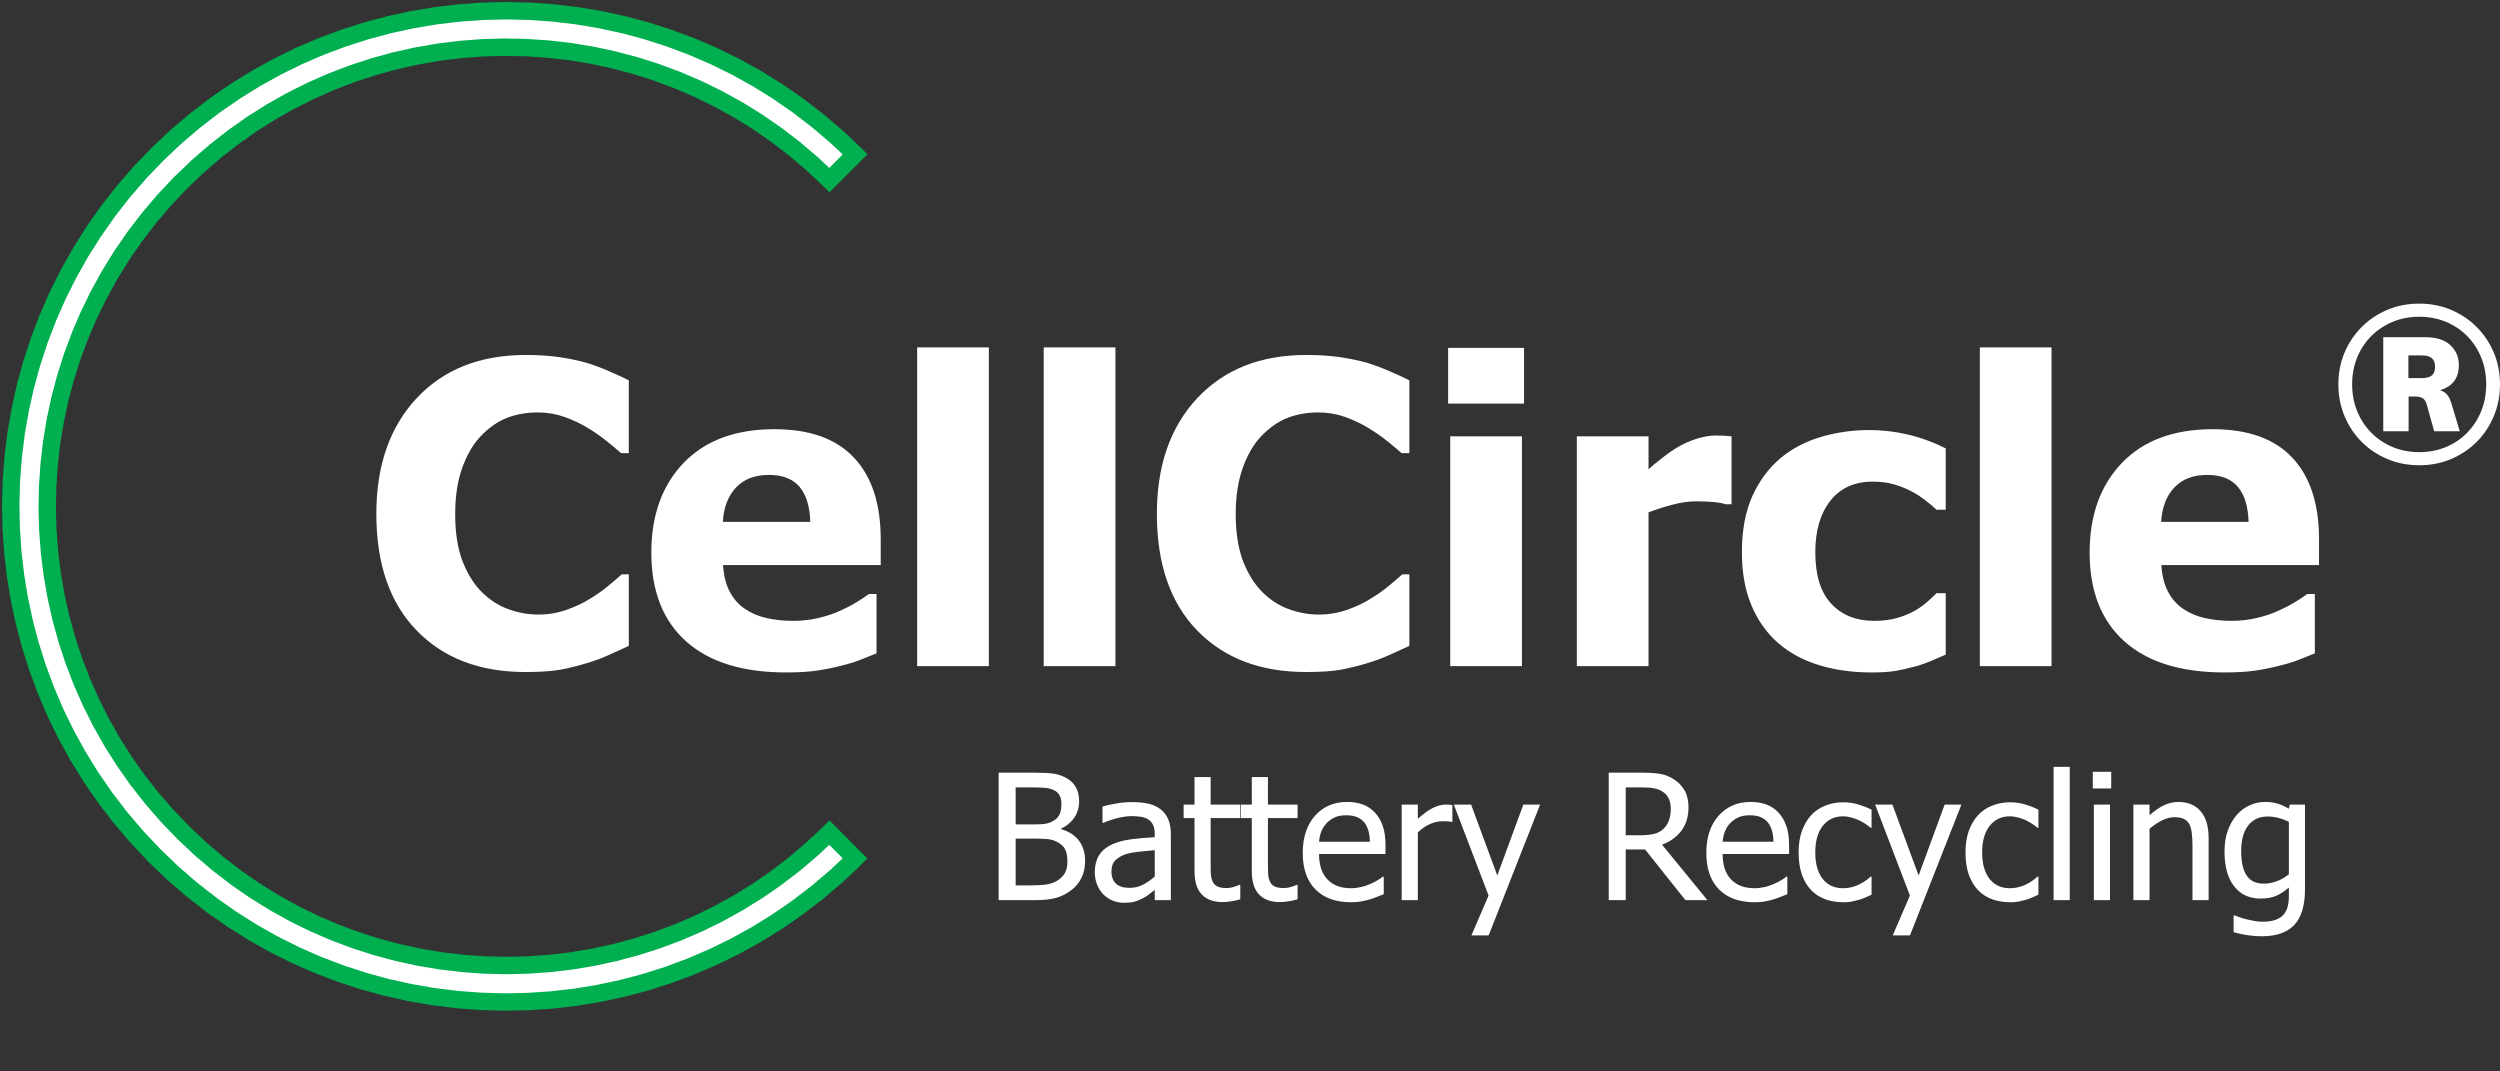
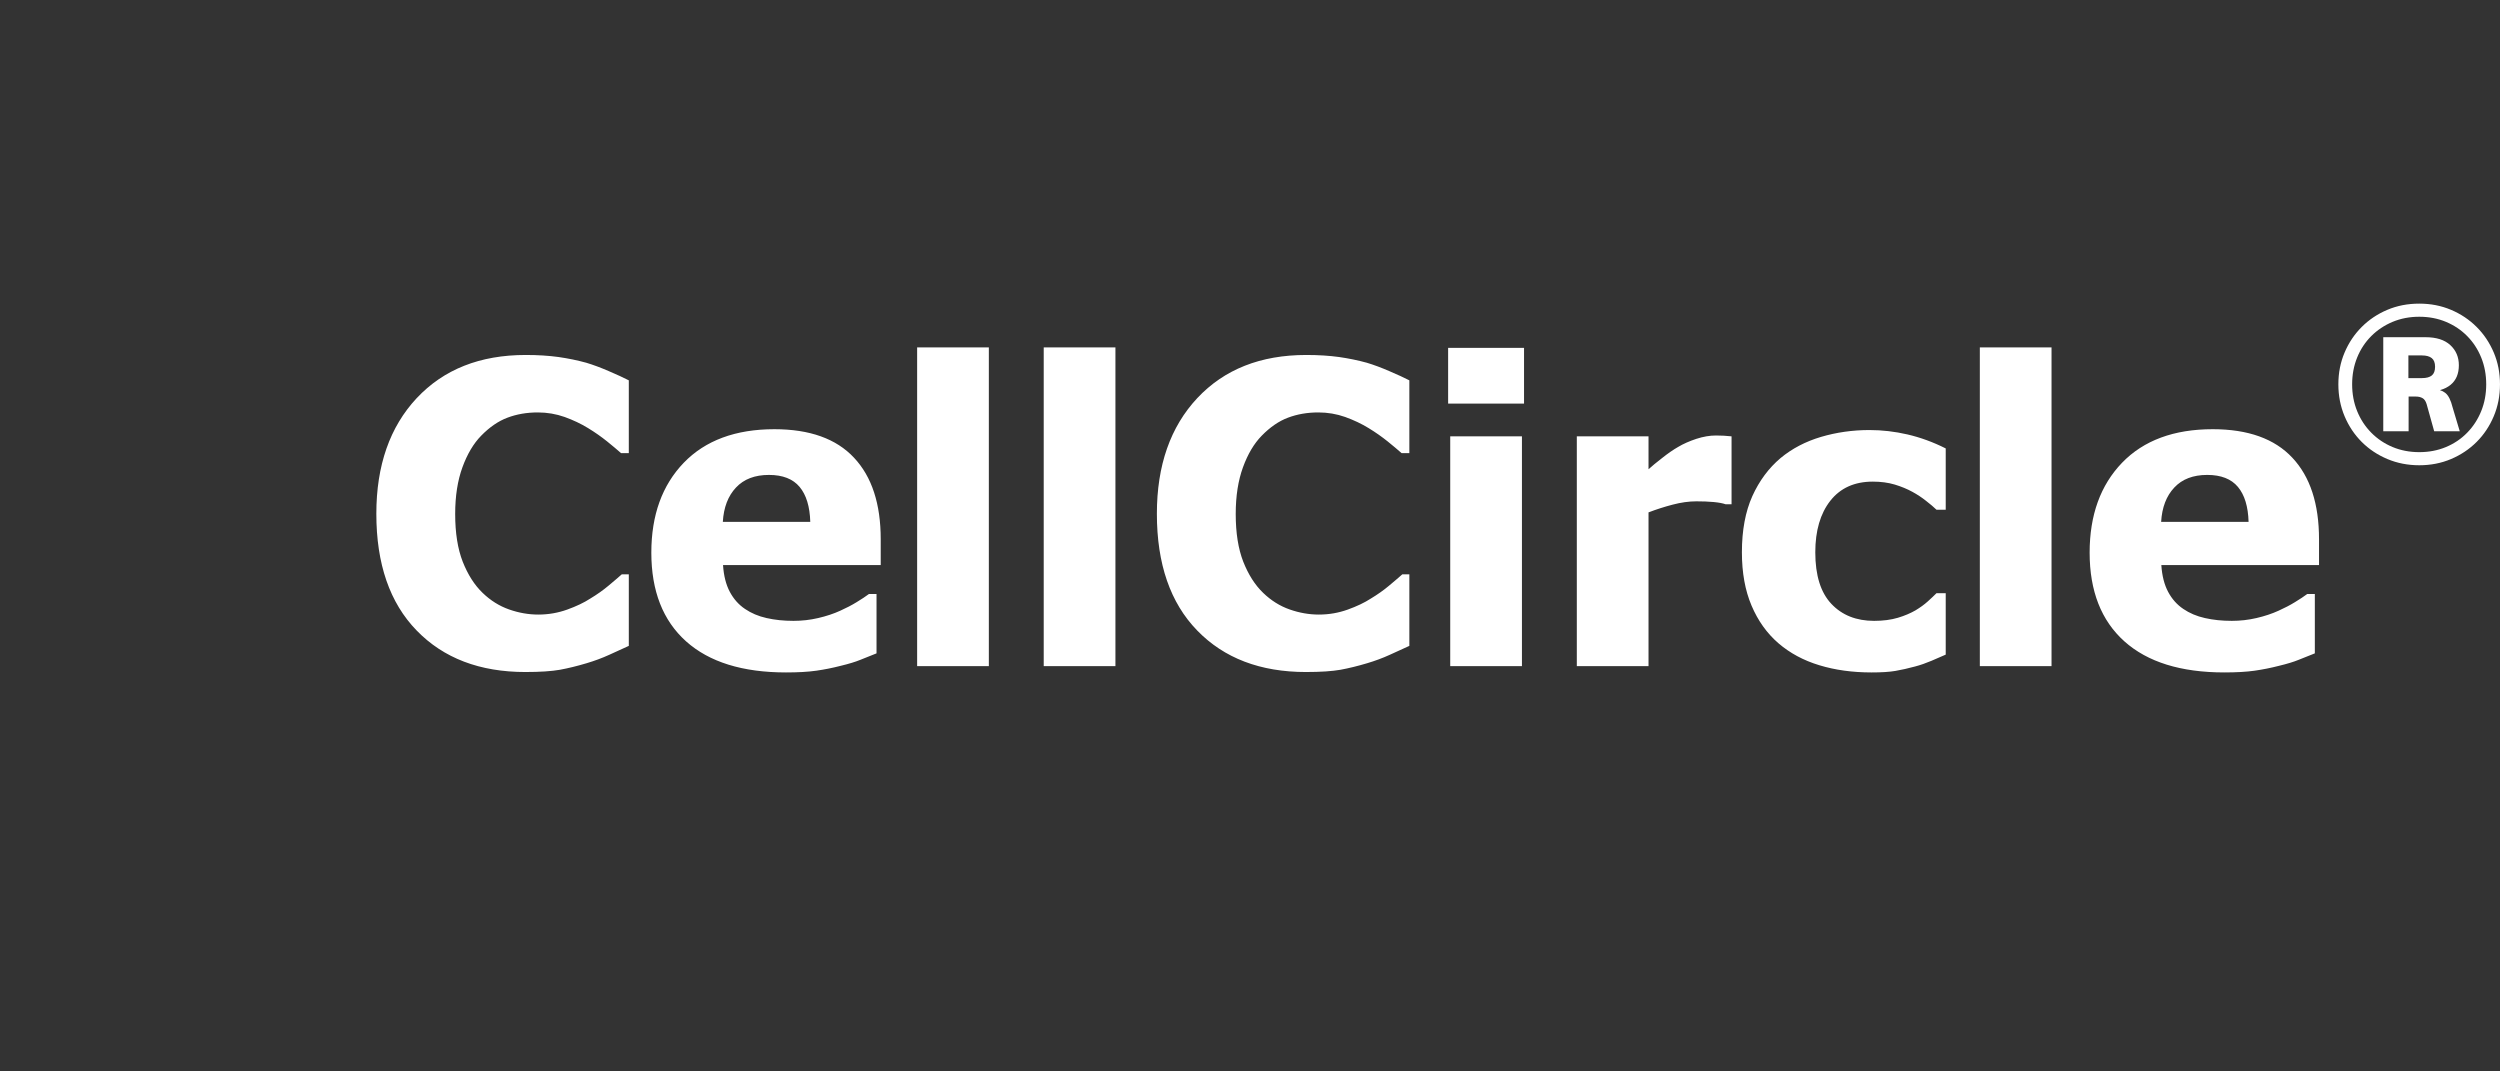
<svg xmlns="http://www.w3.org/2000/svg" xml:space="preserve" width="35mm" height="15mm" version="1.1" style="shape-rendering:geometricPrecision; text-rendering:geometricPrecision; image-rendering:optimizeQuality; fill-rule:evenodd; clip-rule:evenodd" viewBox="0 0 3500 1500">
  <rect x="0" y="0" width="3500" height="1500" fill="#333333" stroke="none" />
  <defs>
    <style type="text/css">
   
    .fil1 {fill:white}
    .fil2 {fill:#00B050;fill-rule:nonzero}
    .fil0 {fill:white;fill-rule:nonzero}
   
  </style>
  </defs>
  <g id="Ebene_x0020_1">
    <g id="_710754704">
      <path class="fil0" d="M1100.52 941.42c-60.87,0 -107.54,-14.48 -140.03,-43.54 -32.4,-29.06 -48.63,-70.46 -48.63,-124.17 0,-52.55 15.16,-94.44 45.4,-125.85 30.24,-31.31 72.61,-46.97 126.91,-46.97 49.42,0 86.6,13.31 111.46,39.93 24.95,26.51 37.38,64.58 37.38,114.19l0 36.11 -220.76 0c0.98,14.97 4.12,27.4 9.5,37.48 5.38,10.08 12.42,18 21.32,23.97 8.62,5.88 18.69,10.18 30.14,12.72 11.55,2.65 24.08,3.92 37.68,3.92 11.74,0 23.19,-1.27 34.54,-3.92 11.36,-2.64 21.73,-6.06 31.12,-10.37 8.22,-3.72 15.85,-7.63 22.8,-11.93 7.05,-4.31 12.72,-8.03 17.13,-11.35l10.66 0 0 83.07c-8.22,3.23 -15.75,6.26 -22.51,9 -6.85,2.84 -16.15,5.68 -27.98,8.52 -10.97,2.83 -22.21,5.08 -33.76,6.75 -11.65,1.66 -25.74,2.44 -42.37,2.44zm33.86 -210.78c-0.59,-21.43 -5.59,-37.76 -14.88,-48.92 -9.4,-11.25 -23.68,-16.83 -42.96,-16.83 -19.77,0 -35.13,5.87 -46.19,17.71 -11.06,11.74 -17.22,27.79 -18.39,48.04l122.42 0zm250 201.98l-100.39 0 0 -446.22 100.39 0 0 446.22zm177.22 0l-100.39 0 0 -446.22 100.39 0 0 446.22zm266.85 8.22c-63.99,0 -114.78,-19.37 -152.36,-58.13 -37.67,-38.75 -56.46,-93.16 -56.46,-163.42 0,-67.71 18.89,-121.63 56.57,-161.94 37.76,-40.22 88.55,-60.38 152.55,-60.38 16.92,0 32.29,0.98 45.79,2.84 13.6,1.95 26.52,4.6 38.95,8.02 9.78,2.94 20.35,6.86 31.8,11.85 11.45,4.88 20.74,9.19 27.8,12.81l0 101.87 -10.87 0c-5.18,-4.6 -11.65,-9.98 -19.47,-16.34 -7.93,-6.36 -16.74,-12.62 -26.72,-18.7 -9.88,-6.06 -20.84,-11.24 -32.78,-15.55 -11.94,-4.21 -24.47,-6.36 -37.47,-6.36 -15.47,0 -29.66,2.44 -42.57,7.34 -12.83,4.79 -25.15,13.31 -36.79,25.24 -10.67,10.87 -19.48,25.64 -26.23,44.14 -6.76,18.49 -10.18,40.31 -10.18,65.46 0,26.51 3.53,48.83 10.57,66.84 7.14,17.99 16.34,32.58 27.89,43.64 11.06,10.67 23.39,18.39 37.09,23.19 13.59,4.79 27.3,7.15 40.8,7.15 14.19,0 27.6,-2.36 40.41,-6.95 12.82,-4.61 23.69,-9.79 32.4,-15.46 9.58,-5.78 18,-11.75 25.24,-17.82 7.25,-6.07 13.61,-11.45 18.88,-16.14l9.8 0 0 100.2c-7.84,3.62 -16.94,7.73 -27.22,12.42 -10.26,4.7 -20.93,8.62 -31.8,11.85 -13.4,4.01 -25.83,7.05 -37.47,9.19 -11.65,2.06 -27.7,3.14 -48.15,3.14zm302.27 -8.22l-100.4 0 0 -321.74 100.4 0 0 321.74zm2.93 -367.54l-106.27 0 0 -78.09 106.27 0 0 78.09zm290.53 140.91l-8.31 0c-3.82,-1.37 -9.39,-2.45 -16.73,-3.14 -7.25,-0.68 -15.37,-0.98 -24.18,-0.98 -10.56,0 -21.62,1.57 -33.16,4.61 -11.65,3.03 -22.91,6.65 -33.87,10.86l0 215.28 -100.39 0 0 -321.74 100.39 0 0 46.08c4.6,-4.2 10.96,-9.49 19.19,-15.85 8.12,-6.46 15.55,-11.54 22.21,-15.36 7.34,-4.41 15.85,-8.12 25.54,-11.36 9.68,-3.12 18.78,-4.69 27.49,-4.69 3.24,0 6.86,0.1 10.87,0.29 4.01,0.2 7.73,0.5 10.95,0.89l0 95.11zm195.82 235.43c-26.52,0 -50.79,-3.33 -72.91,-10.08 -22.01,-6.65 -41.2,-16.92 -57.44,-30.92 -16.05,-13.9 -28.57,-31.5 -37.48,-52.54 -9,-21.14 -13.5,-45.99 -13.5,-74.67 0,-30.82 4.89,-56.95 14.58,-78.57 9.79,-21.63 23,-39.34 39.53,-53.33 16.05,-13.31 34.94,-23.19 56.66,-29.65 21.63,-6.37 44.23,-9.59 67.71,-9.59 17.82,0 35.52,2.05 53.34,6.16 17.7,4.11 35.62,10.57 53.52,19.57l0 85.83 -12.91 0c-4.01,-3.83 -8.91,-8.03 -14.78,-12.54 -5.78,-4.6 -12.14,-8.8 -18.98,-12.52 -7.34,-4.01 -15.56,-7.43 -24.67,-10.18 -9.19,-2.74 -19.47,-4.11 -30.72,-4.11 -25.64,0 -45.4,8.91 -59.5,26.81 -13.99,17.81 -21.04,41.89 -21.04,72.12 0,32.3 7.54,56.37 22.52,72.22 14.96,15.85 34.93,23.78 59.78,23.78 12.63,0 23.69,-1.47 33.27,-4.31 9.5,-2.84 17.71,-6.36 24.66,-10.37 6.66,-4.01 12.34,-8.12 17.13,-12.43 4.79,-4.3 8.91,-8.22 12.33,-11.64l12.91 0 0 86.01c-5.77,2.45 -12.33,5.39 -19.86,8.62 -7.64,3.22 -15.27,5.96 -23.1,8.01 -9.78,2.65 -18.88,4.7 -27.4,6.17 -8.51,1.47 -19.66,2.15 -33.65,2.15zm252.15 -8.8l-100.38 0 0 -446.22 100.38 0 0 446.22zm242 8.8c-60.87,0 -107.54,-14.48 -140.03,-43.54 -32.39,-29.06 -48.63,-70.46 -48.63,-124.17 0,-52.55 15.17,-94.44 45.4,-125.85 30.24,-31.31 72.61,-46.97 126.92,-46.97 49.41,0 86.6,13.31 111.46,39.93 24.95,26.51 37.37,64.58 37.37,114.19l0 36.11 -220.76 0c0.98,14.97 4.12,27.4 9.5,37.48 5.38,10.08 12.43,18 21.33,23.97 8.61,5.88 18.69,10.18 30.14,12.72 11.55,2.65 24.07,3.92 37.68,3.92 11.74,0 23.19,-1.27 34.54,-3.92 11.35,-2.64 21.72,-6.06 31.12,-10.37 8.21,-3.72 15.85,-7.63 22.8,-11.93 7.04,-4.31 12.72,-8.03 17.12,-11.35l10.67 0 0 83.07c-8.23,3.23 -15.76,6.26 -22.52,9 -6.84,2.84 -16.14,5.68 -27.98,8.52 -10.96,2.83 -22.21,5.08 -33.76,6.75 -11.65,1.66 -25.74,2.44 -42.37,2.44zm33.86 -210.78c-0.59,-21.43 -5.58,-37.76 -14.88,-48.92 -9.39,-11.25 -23.67,-16.83 -42.96,-16.83 -19.76,0 -35.13,5.87 -46.18,17.71 -11.06,11.74 -17.22,27.79 -18.39,48.04l122.41 0zm-2412.31 210.2c-64,0 -114.79,-19.37 -152.37,-58.13 -37.67,-38.75 -56.45,-93.16 -56.45,-163.42 0,-67.71 18.88,-121.63 56.56,-161.94 37.76,-40.22 88.55,-60.38 152.55,-60.38 16.92,0 32.29,0.98 45.79,2.84 13.61,1.95 26.53,4.6 38.95,8.02 9.79,2.94 20.35,6.86 31.81,11.85 11.44,4.88 20.73,9.19 27.79,12.81l0 101.87 -10.87 0c-5.18,-4.6 -11.65,-9.98 -19.47,-16.34 -7.93,-6.36 -16.74,-12.62 -26.72,-18.7 -9.88,-6.06 -20.84,-11.24 -32.78,-15.55 -11.93,-4.21 -24.46,-6.36 -37.47,-6.36 -15.47,0 -29.66,2.44 -42.57,7.34 -12.82,4.79 -25.15,13.31 -36.79,25.24 -10.67,10.87 -19.47,25.64 -26.23,44.14 -6.76,18.49 -10.18,40.31 -10.18,65.46 0,26.51 3.53,48.83 10.57,66.84 7.14,17.99 16.34,32.58 27.89,43.64 11.06,10.67 23.39,18.39 37.09,23.19 13.6,4.79 27.3,7.15 40.8,7.15 14.19,0 27.6,-2.36 40.42,-6.95 12.81,-4.61 23.68,-9.79 32.39,-15.46 9.58,-5.78 18,-11.75 25.24,-17.82 7.25,-6.07 13.61,-11.45 18.88,-16.14l9.8 0 0 100.2c-7.84,3.62 -16.94,7.73 -27.21,12.42 -10.27,4.7 -20.94,8.62 -31.81,11.85 -13.4,4.01 -25.83,7.05 -37.47,9.19 -11.64,2.06 -27.69,3.14 -48.14,3.14z" />
-       <path class="fil1" d="M1197.23 1201.85c-272.24,269.9 -711.63,267.58 -981.54,-4.67 -269.57,-272.24 -267.23,-711.63 5.01,-981.53 270.57,-267.57 706.29,-267.57 976.53,0.33l-36.04 36.04c-252.22,-249.56 -659.25,-247.89 -909.13,4.66 -249.56,252.22 -247.89,659.26 4.67,909.13 250.21,247.89 653.9,247.89 904.46,0l36.04 36.04z" />
-       <path class="fil0" d="M2390.4 1260.19l-30.8 0 -56.51 -70.95 -27.09 0 0 70.95 -23.8 0 0 -178.47 46.02 0c10.23,0 18.78,0.57 25.69,1.67 6.93,1.1 13.51,3.73 19.73,7.78 6.22,4.01 11.16,9.16 14.81,15.47 3.64,6.34 5.44,14.16 5.44,23.52 0,13.09 -3.31,24.06 -9.94,32.81 -6.63,8.8 -15.67,15.31 -27.09,19.56l63.54 77.66zm-51.3 -128.15c0,-5.2 -0.91,-9.78 -2.74,-13.78 -1.85,-4.02 -4.67,-7.29 -8.51,-9.82 -3.36,-2.26 -7.28,-3.81 -11.75,-4.71 -4.46,-0.94 -10.02,-1.39 -16.65,-1.39l-23.45 0 0 67.02 20.84 0c6.78,0 12.88,-0.62 18.33,-1.81 5.4,-1.18 10.06,-3.64 13.86,-7.35 3.44,-3.36 5.98,-7.33 7.61,-11.96 1.64,-4.62 2.46,-10.02 2.46,-16.2zm117.26 131.1c-21.36,0 -37.97,-6.02 -49.8,-18.01 -11.81,-11.99 -17.71,-29.05 -17.71,-51.14 0,-21.77 5.73,-39.07 17.18,-51.96 11.42,-12.9 26.4,-19.31 44.89,-19.31 8.35,0 15.72,1.18 22.09,3.59 6.43,2.38 12.03,6.14 16.82,11.26 4.82,5.11 8.51,11.33 11.04,18.74 2.59,7.36 3.85,16.4 3.85,27.08l0 12.23 -93.04 0c0,15.51 3.93,27.37 11.79,35.56 7.85,8.22 18.74,12.31 32.6,12.31 4.96,0 9.86,-0.57 14.62,-1.67 4.78,-1.1 9.08,-2.58 12.92,-4.34 4.09,-1.84 7.57,-3.6 10.35,-5.32 2.82,-1.72 5.15,-3.36 7,-4.87l1.31 0 0 24.59c-2.66,1.03 -5.93,2.34 -9.86,3.89 -3.93,1.56 -7.45,2.78 -10.56,3.64 -4.41,1.19 -8.39,2.13 -11.94,2.78 -3.57,0.61 -8.1,0.95 -13.55,0.95zm26.51 -84.7c-0.16,-6.06 -0.9,-11.29 -2.16,-15.67 -1.27,-4.38 -3.15,-8.1 -5.53,-11.13 -2.66,-3.31 -6.05,-5.89 -10.19,-7.65 -4.13,-1.76 -9.24,-2.62 -15.38,-2.62 -6.01,0 -11.13,0.9 -15.34,2.7 -4.22,1.8 -8.06,4.38 -11.5,7.82 -3.4,3.51 -5.94,7.4 -7.73,11.66 -1.76,4.25 -2.87,9.24 -3.36,14.89l71.19 0zm97.71 84.7c-9.21,0 -17.63,-1.44 -25.32,-4.26 -7.66,-2.83 -14.28,-7.12 -19.81,-12.89 -5.52,-5.73 -9.78,-12.96 -12.84,-21.72 -3.04,-8.76 -4.55,-19.03 -4.55,-30.85 0,-11.75 1.6,-21.89 4.75,-30.45 3.15,-8.55 7.37,-15.7 12.64,-21.56 5.28,-5.81 11.87,-10.31 19.76,-13.46 7.86,-3.15 16.32,-4.75 25.37,-4.75 7.36,0 14.49,1.03 21.31,3.11 6.84,2.09 12.93,4.51 18.3,7.21l0 25.28 -1.32 0c-1.58,-1.35 -3.68,-2.9 -6.21,-4.66 -2.5,-1.72 -5.57,-3.52 -9.17,-5.36 -3.11,-1.56 -6.79,-2.95 -11.05,-4.14 -4.25,-1.18 -8.34,-1.8 -12.27,-1.8 -11.66,0 -21.07,4.43 -28.15,13.22 -7.08,8.79 -10.63,21.23 -10.63,37.36 0,15.75 3.43,28.06 10.26,36.86 6.84,8.79 16.37,13.21 28.52,13.21 7.37,0 14.4,-1.51 21.03,-4.53 6.67,-3 12.52,-6.92 17.67,-11.67l1.32 0 0 25.29c-2.26,1.06 -5.03,2.29 -8.39,3.76 -3.36,1.52 -6.43,2.58 -9.13,3.32 -3.84,1.1 -7.28,1.96 -10.3,2.57 -3.07,0.62 -7,0.91 -11.79,0.91zm165.42 -136.74l-72.01 183.13 -24.14 0 24.02 -55.81 -48.65 -127.32 24.18 0 36.67 99.29 36.45 -99.29 23.48 0zm68.2 136.74c-9.2,0 -17.63,-1.44 -25.32,-4.26 -7.65,-2.83 -14.28,-7.12 -19.8,-12.89 -5.53,-5.73 -9.79,-12.96 -12.85,-21.72 -3.03,-8.76 -4.54,-19.03 -4.54,-30.85 0,-11.75 1.6,-21.89 4.74,-30.45 3.16,-8.55 7.37,-15.7 12.65,-21.56 5.27,-5.81 11.86,-10.31 19.75,-13.46 7.87,-3.15 16.33,-4.75 25.37,-4.75 7.37,0 14.49,1.03 21.32,3.11 6.83,2.09 12.93,4.51 18.29,7.21l0 25.28 -1.31 0c-1.59,-1.35 -3.68,-2.9 -6.22,-4.66 -2.49,-1.72 -5.56,-3.52 -9.16,-5.36 -3.11,-1.56 -6.79,-2.95 -11.05,-4.14 -4.25,-1.18 -8.34,-1.8 -12.28,-1.8 -11.65,0 -21.07,4.43 -28.14,13.22 -7.08,8.79 -10.64,21.23 -10.64,37.36 0,15.75 3.43,28.06 10.27,36.86 6.84,8.79 16.36,13.21 28.51,13.21 7.37,0 14.41,-1.51 21.03,-4.53 6.68,-3 12.53,-6.92 17.68,-11.67l1.31 0 0 25.29c-2.25,1.06 -5.03,2.29 -8.38,3.76 -3.36,1.52 -6.43,2.58 -9.13,3.32 -3.84,1.1 -7.29,1.96 -10.31,2.57 -3.07,0.62 -7,0.91 -11.79,0.91zm83.43 -2.95l-22.58 0 0 -186.57 22.58 0 0 186.57zm56.35 0l-22.59 0 0 -133.79 22.59 0 0 133.79zm1.72 -156.38l-25.78 0 0 -23.32 25.78 0 0 23.32zm136.36 156.38l-22.59 0 0 -76.22c0,-6.15 -0.29,-11.87 -0.9,-17.19 -0.62,-5.32 -1.72,-9.57 -3.39,-12.76 -1.85,-3.36 -4.42,-5.86 -7.69,-7.5 -3.28,-1.63 -7.74,-2.45 -13.42,-2.45 -5.56,0 -11.33,1.51 -17.3,4.51 -5.94,2.98 -11.74,6.86 -17.43,11.65l0 99.96 -22.59 0 0 -133.79 22.59 0 0 14.89c6.7,-6.01 13.33,-10.6 19.88,-13.79 6.59,-3.19 13.5,-4.78 20.74,-4.78 13.21,0 23.52,4.33 30.93,13 7.44,8.64 11.17,21.2 11.17,37.64l0 86.83zm112.35 -36.25l0 -73.4c-5.61,-2.7 -10.8,-4.59 -15.59,-5.73 -4.75,-1.15 -9.53,-1.72 -14.24,-1.72 -11.49,0 -20.49,4.18 -27.08,12.56 -6.59,8.39 -9.86,20.38 -9.86,36.01 0,14.85 2.49,26.1 7.53,33.83 4.99,7.73 13.13,11.62 24.34,11.62 5.85,0 11.9,-1.15 18.13,-3.48 6.22,-2.29 11.78,-5.56 16.77,-9.69zm-76.15 57.6c1.56,0.62 3.82,1.48 6.75,2.5 3,1.07 6.35,2.05 10.16,2.99 4.17,0.98 8.01,1.8 11.53,2.41 3.57,0.61 7.41,0.95 11.58,0.95 7,0 12.89,-0.91 17.76,-2.74 4.87,-1.81 8.67,-4.35 11.37,-7.62 2.58,-3.23 4.38,-7 5.44,-11.25 1.03,-4.29 1.56,-9.16 1.56,-14.61l0 -11.66c-6.09,5.28 -12.07,9.17 -17.92,11.71 -5.85,2.49 -13.18,3.76 -22.01,3.76 -15.31,0 -27.5,-5.69 -36.58,-17.03 -9.04,-11.33 -13.59,-27.61 -13.59,-48.88 0,-11.09 1.55,-20.95 4.71,-29.51 3.11,-8.58 7.32,-15.87 12.6,-21.88 5.08,-5.74 11.05,-10.2 17.92,-13.31 6.91,-3.1 14.03,-4.65 21.44,-4.65 6.96,0 13.02,0.81 18.09,2.45 5.11,1.63 10.23,3.96 15.34,7l1.31 -5.77 21.27 0 0 118.53c0,22.67 -4.99,39.28 -14.93,49.91 -9.94,10.6 -25.16,15.92 -45.62,15.92 -6.58,0 -13.3,-0.53 -20.17,-1.56 -6.84,-1.02 -13.25,-2.45 -19.19,-4.17l0 -23.49 1.18 0zm-1609.12 -76.17c0,8.87 -1.68,16.73 -5.03,23.52 -3.36,6.79 -7.87,12.4 -13.55,16.77 -6.71,5.28 -13.91,9.04 -21.57,11.21 -7.69,2.22 -17.58,3.32 -29.7,3.32l-51.18 0 0 -178.47 47.34 0c12.72,0 22.26,0.41 28.6,1.26 6.34,0.82 12.44,2.79 18.28,5.9 6.39,3.43 11.05,7.94 14.04,13.5 2.95,5.52 4.42,12.07 4.42,19.56 0,8.38 -2.21,15.87 -6.63,22.5 -4.46,6.63 -10.6,11.83 -18.41,15.58l0 0.99c10.6,2.87 18.82,8.14 24.67,15.76 5.81,7.64 8.72,17.18 8.72,28.6zm-33.15 -79.88c0,-4.25 -0.73,-7.97 -2.17,-11.08 -1.42,-3.15 -3.71,-5.6 -6.91,-7.45 -3.8,-2.13 -8.1,-3.43 -12.8,-3.92 -4.71,-0.45 -11.18,-0.7 -19.48,-0.7l-22.71 0 0 51.8 26.89 0c7.44,0 12.88,-0.37 16.4,-1.15 3.48,-0.73 7.12,-2.29 10.85,-4.66 3.59,-2.29 6.17,-5.32 7.69,-9.04 1.51,-3.73 2.24,-8.31 2.24,-13.8zm8.35 80.69c0,-6.67 -0.94,-12.15 -2.86,-16.49 -1.92,-4.34 -5.77,-8.02 -11.58,-11 -3.77,-2.01 -7.86,-3.28 -12.28,-3.85 -4.42,-0.53 -10.67,-0.82 -18.81,-0.82l-26.89 0 0 65.55 19.23 0c10.36,0 18.53,-0.5 24.51,-1.43 5.98,-0.94 11.25,-2.99 15.8,-6.06 4.46,-3.11 7.69,-6.63 9.77,-10.56 2.09,-3.93 3.11,-9.04 3.11,-15.34zm122.29 20.99l0 -36.95c-5.32,0.5 -12.07,1.15 -20.2,1.97 -8.19,0.82 -14.78,2.01 -19.76,3.52 -5.97,1.84 -10.93,4.62 -14.81,8.38 -3.89,3.77 -5.85,9.04 -5.85,15.8 0,7.61 2.17,13.37 6.46,17.26 4.3,3.89 10.56,5.86 18.81,5.86 7.12,0 13.5,-1.52 19.23,-4.58 5.73,-3.04 11.13,-6.8 16.12,-11.26zm0 18.7c-1.84,1.39 -4.29,3.27 -7.36,5.72 -3.07,2.42 -6.02,4.39 -8.88,5.81 -4.01,2.09 -7.85,3.69 -11.58,4.79 -3.68,1.11 -8.87,1.68 -15.57,1.68 -5.53,0 -10.73,-1.02 -15.68,-3.11 -4.95,-2.08 -9.28,-4.99 -13.05,-8.76 -3.56,-3.68 -6.42,-8.22 -8.59,-13.62 -2.17,-5.35 -3.23,-11.05 -3.23,-17.06 0,-9.29 1.96,-17.14 5.84,-23.69 3.93,-6.51 10.11,-11.66 18.54,-15.51 7.49,-3.43 16.37,-5.81 26.55,-7.12 10.22,-1.3 21.23,-2.29 33.01,-2.94l0 -4.38c0,-5.32 -0.82,-9.61 -2.41,-12.88 -1.59,-3.28 -3.81,-5.81 -6.67,-7.58 -2.9,-1.88 -6.38,-3.11 -10.55,-3.72 -4.14,-0.62 -8.44,-0.9 -12.81,-0.9 -5.19,0 -11.29,0.78 -18.32,2.37 -7,1.6 -14.04,3.93 -21.07,6.95l-1.31 0 0 -22.86c4.17,-1.19 10.1,-2.5 17.88,-3.93 7.77,-1.43 15.42,-2.17 23.02,-2.17 9.21,0 16.94,0.74 23.28,2.17 6.31,1.43 11.99,4 17.02,7.77 4.87,3.69 8.51,8.47 10.93,14.28 2.41,5.86 3.6,12.97 3.6,21.36l0 91.65 -22.59 0 0 -14.32zm94.8 17.02c-12.31,0 -21.93,-3.48 -28.81,-10.48 -6.86,-6.95 -10.3,-18 -10.3,-33.06l0 -74.05 -15.23 0 0 -18.9 15.23 0 0 -38.55 22.58 0 0 38.55 41.49 0 0 18.9 -41.49 0 0 63.58c0,6.79 0.12,12.03 0.37,15.67 0.25,3.68 1.15,7.12 2.75,10.31 1.35,2.79 3.55,4.92 6.58,6.3 3.07,1.39 7.16,2.09 12.36,2.09 3.68,0 7.24,-0.57 10.67,-1.68 3.44,-1.1 5.94,-2 7.45,-2.74l1.31 0 0 20.22c-4.25,1.22 -8.55,2.17 -12.88,2.81 -4.39,0.71 -8.4,1.03 -12.08,1.03zm80.2 0c-12.31,0 -21.93,-3.48 -28.81,-10.48 -6.86,-6.95 -10.31,-18 -10.31,-33.06l0 -74.05 -15.22 0 0 -18.9 15.22 0 0 -38.55 22.59 0 0 38.55 41.49 0 0 18.9 -41.49 0 0 63.58c0,6.79 0.12,12.03 0.37,15.67 0.24,3.68 1.15,7.12 2.74,10.31 1.35,2.79 3.56,4.92 6.58,6.3 3.07,1.39 7.16,2.09 12.36,2.09 3.68,0 7.25,-0.57 10.68,-1.68 3.44,-1.1 5.93,-2 7.45,-2.74l1.31 0 0 20.22c-4.25,1.22 -8.55,2.17 -12.89,2.81 -4.38,0.71 -8.39,1.03 -12.07,1.03zm99.71 0.25c-21.36,0 -37.97,-6.02 -49.79,-18.01 -11.82,-11.99 -17.72,-29.05 -17.72,-51.14 0,-21.77 5.73,-39.07 17.18,-51.96 11.42,-12.9 26.4,-19.31 44.89,-19.31 8.35,0 15.72,1.18 22.1,3.59 6.42,2.38 12.02,6.14 16.81,11.26 4.83,5.11 8.51,11.33 11.04,18.74 2.59,7.36 3.85,16.4 3.85,27.08l0 12.23 -93.04 0c0,15.51 3.93,27.37 11.79,35.56 7.85,8.22 18.74,12.31 32.6,12.31 4.96,0 9.86,-0.57 14.62,-1.67 4.78,-1.1 9.08,-2.58 12.92,-4.34 4.1,-1.84 7.58,-3.6 10.35,-5.32 2.83,-1.72 5.15,-3.36 7,-4.87l1.31 0 0 24.59c-2.66,1.03 -5.93,2.34 -9.86,3.89 -3.93,1.56 -7.45,2.78 -10.56,3.64 -4.41,1.19 -8.39,2.13 -11.94,2.78 -3.57,0.61 -8.1,0.95 -13.55,0.95zm26.52 -84.7c-0.17,-6.06 -0.91,-11.29 -2.17,-15.67 -1.27,-4.38 -3.15,-8.1 -5.53,-11.13 -2.66,-3.31 -6.05,-5.89 -10.19,-7.65 -4.13,-1.76 -9.24,-2.62 -15.38,-2.62 -6.01,0 -11.13,0.9 -15.34,2.7 -4.22,1.8 -8.06,4.38 -11.5,7.82 -3.4,3.51 -5.94,7.4 -7.73,11.66 -1.76,4.25 -2.86,9.24 -3.36,14.89l71.2 0zm115.46 -27.74l-1.19 0c-1.67,-0.45 -3.47,-0.7 -5.32,-0.82 -1.88,-0.12 -4.13,-0.16 -6.78,-0.16 -6.06,0 -12.08,1.31 -18.1,3.92 -5.97,2.67 -11.62,6.56 -16.97,11.75l0 94.8 -22.59 0 0 -133.79 22.59 0 0 19.89c8.23,-7.29 15.38,-12.4 21.48,-15.4 6.09,-2.98 12.03,-4.49 17.8,-4.49 2.29,0 4.05,0.03 5.19,0.16 1.15,0.12 2.45,0.33 3.89,0.58l0 23.56zm122.83 -24.3l-72.01 183.13 -24.14 0 24.01 -55.81 -48.65 -127.32 24.19 0 36.66 99.29 36.45 -99.29 23.49 0z" />
      <g>
-         <path class="fil2" d="M207.04 1205.75l17.3 -17.14 0 0 25.34 24.3 26.26 22.75 27.11 21.19 27.9 19.64 28.63 18.08 29.31 16.52 29.91 14.96 30.47 13.41 30.96 11.85 31.39 10.29 31.77 8.75 32.07 7.17 32.33 5.62 32.51 4.07 32.64 2.49 32.71 0.94 32.71 -0.62 32.66 -2.18 32.55 -3.74 32.37 -5.3 32.13 -6.86 31.84 -8.43 31.47 -9.99 31.07 -11.55 30.57 -13.12 30.04 -14.68 29.45 -16.24 28.78 -17.81 28.07 -19.38 27.3 -20.94 26.44 -22.51 25.56 -24.09 17.14 17.3 -26.44 24.93 -27.4 23.31 -28.26 21.68 -29.07 20.08 -29.82 18.45 -30.51 16.82 -31.12 15.22 -31.69 13.58 -32.17 11.97 -32.61 10.35 -32.98 8.73 -33.27 7.12 -33.53 5.48 -33.71 3.88 -33.82 2.26 -33.87 0.64 -33.87 -0.98 -33.8 -2.59 -33.67 -4.21 -33.47 -5.82 -33.23 -7.43 -32.89 -9.05 -32.51 -10.67 -32.08 -12.27 -31.57 -13.89 -30.99 -15.5 -30.35 -17.12 -29.67 -18.72 -28.9 -20.34 -28.07 -21.95 -27.18 -23.55 -26.24 -25.16 0 0zm5.1 -998.76l17.12 17.32 0.01 -0.01 -24.3 25.34 -22.75 26.26 -21.19 27.11 -19.63 27.9 -18.09 28.63 -16.52 29.31 -14.96 29.91 -13.41 30.46 -11.86 30.97 -10.29 31.38 -8.75 31.77 -7.18 32.08 -5.63 32.32 -4.07 32.51 -2.5 32.64 -0.94 32.71 0.61 32.71 2.17 32.66 3.72 32.55 5.3 32.38 6.84 32.12 8.42 31.84 9.97 31.48 11.54 31.06 13.1 30.58 14.66 30.04 16.22 29.45 17.78 28.78 19.36 28.07 20.91 27.29 22.48 26.45 24.06 25.55 -17.3 17.14 -24.9 -26.45 -23.28 -27.39 -21.67 -28.27 -20.04 -29.07 -18.42 -29.82 -16.82 -30.51 -15.18 -31.12 -13.58 -31.68 -11.94 -32.18 -10.33 -32.6 -8.72 -32.98 -7.1 -33.28 -5.48 -33.52 -3.86 -33.71 -2.25 -33.82 -0.63 -33.87 0.98 -33.87 2.6 -33.8 4.21 -33.67 5.83 -33.48 7.44 -33.22 9.05 -32.89 10.67 -32.52 12.28 -32.07 13.89 -31.56 15.5 -30.99 17.12 -30.35 18.73 -29.67 20.33 -28.9 21.95 -28.07 23.55 -27.18 25.16 -26.24 0.01 -0.01zm-0.01 0.01l0.04 -0.04 -0.03 0.03 -0.01 0.01zm993.71 17.59l-17.22 -17.22 0.04 17.26 -25.37 -23.91 -26.25 -22.37 -27.09 -20.82 -27.85 -19.28 -28.56 -17.73 -29.23 -16.19 -29.82 -14.64 -30.35 -13.12 -30.84 -11.56 -31.25 -10.03 -31.61 -8.49 -31.91 -6.93 -32.15 -5.41 -32.33 -3.86 -32.45 -2.32 -32.51 -0.78 -32.51 0.76 -32.46 2.31 -32.34 3.84 -32.15 5.39 -31.92 6.92 -31.63 8.47 -31.26 10.01 -30.84 11.56 -30.38 13.08 -29.84 14.63 -29.24 16.18 -28.59 17.7 -27.88 19.25 -27.11 20.8 -26.28 22.34 -25.4 23.88 -17.12 -17.32 26.28 -24.72 27.22 -23.12 28.07 -21.54 28.88 -19.95 29.61 -18.34 30.3 -16.76 30.92 -15.15 31.46 -13.56 31.96 -11.96 32.38 -10.37 32.75 -8.77 33.06 -7.18 33.31 -5.57 33.48 -3.98 33.6 -2.39 33.67 -0.8 33.67 0.82 33.61 2.4 33.47 4 33.29 5.59 33.05 7.19 32.75 8.79 32.37 10.39 31.94 11.98 31.45 13.58 30.9 15.18 30.27 16.77 29.6 18.37 28.85 19.98 28.05 21.56 27.19 23.15 26.25 24.75 0.04 17.26zm-0.04 -17.26l8.69 8.61 -8.65 8.65 -0.04 -17.26zm-53.22 36.08l36.04 -36.04 17.22 17.22 -36.04 36.04 -17.17 0.05 -0.05 -17.27zm17.22 17.22l-8.56 8.56 -8.61 -8.51 17.17 -0.05zm-909.08 4.61l-17.32 -17.12 0 0 24.33 -23.37 25.2 -21.87 26.04 -20.38 26.79 -18.89 27.5 -17.39 28.16 -15.89 28.74 -14.39 29.27 -12.89 29.74 -11.39 30.16 -9.89 30.51 -8.39 30.81 -6.9 31.04 -5.4 31.23 -3.9 31.35 -2.4 31.42 -0.9 31.42 0.6 31.37 2.09 31.26 3.6 31.1 5.1 30.87 6.6 30.59 8.09 30.24 9.59 29.85 11.09 29.39 12.6 28.88 14.09 28.29 15.6 27.67 17.09 26.97 18.59 26.22 20.09 25.41 21.58 24.53 23.08 -17.12 17.32 -23.65 -22.24 -24.47 -20.8 -25.24 -19.33 -25.97 -17.91 -26.63 -16.45 -27.23 -15 -27.8 -13.57 -28.29 -12.12 -28.73 -10.69 -29.12 -9.23 -29.45 -7.79 -29.73 -6.36 -29.94 -4.9 -30.1 -3.46 -30.21 -2.01 -30.26 -0.58 -30.26 0.86 -30.19 2.32 -30.07 3.74 -29.9 5.2 -29.65 6.64 -29.39 8.09 -29.02 9.51 -28.64 10.97 -28.17 12.41 -27.66 13.85 -27.1 15.29 -26.48 16.73 -25.79 18.19 -25.06 19.62 -24.28 21.07 -23.43 22.51 0 0zm4.58 891.92l-17.14 17.3 0.01 0.01 -23.37 -24.33 -21.87 -25.2 -20.39 -26.03 -18.89 -26.8 -17.38 -27.5 -15.89 -28.15 -14.39 -28.74 -12.89 -29.28 -11.39 -29.73 -9.9 -30.17 -8.39 -30.5 -6.9 -30.82 -5.39 -31.04 -3.9 -31.23 -2.41 -31.35 -0.9 -31.41 0.6 -31.43 2.1 -31.37 3.59 -31.26 5.09 -31.1 6.61 -30.87 8.09 -30.59 9.59 -30.24 11.09 -29.85 12.6 -29.39 14.09 -28.87 15.6 -28.3 17.09 -27.67 18.59 -26.97 20.09 -26.22 21.58 -25.41 23.08 -24.53 17.32 17.12 -22.24 23.65 -20.8 24.47 -19.33 25.24 -17.91 25.97 -16.45 26.63 -15 27.24 -13.57 27.79 -12.12 28.29 -10.69 28.73 -9.23 29.12 -7.79 29.45 -6.35 29.73 -4.91 29.94 -3.45 30.1 -2.02 30.21 -0.58 30.27 0.86 30.25 2.31 30.19 3.76 30.07 5.19 29.9 6.64 29.66 8.09 29.38 9.52 29.03 10.97 28.63 12.41 28.18 13.85 27.66 15.29 27.09 16.74 26.48 18.17 25.8 19.63 25.05 21.07 24.28 22.51 23.43 0.01 0.01zm904.51 0.05l-17.24 17.2 17.18 0.06 -24.37 22.92 -25.24 21.46 -26.03 19.98 -26.79 18.51 -27.47 17.02 -28.1 15.54 -28.67 14.06 -29.18 12.59 -29.65 11.09 -30.04 9.62 -30.37 8.14 -30.66 6.67 -30.89 5.17 -31.06 3.7 -31.17 2.22 -31.23 0.75 -31.23 -0.75 -31.16 -2.22 -31.06 -3.7 -30.88 -5.17 -30.66 -6.67 -30.37 -8.14 -30.02 -9.62 -29.63 -11.1 -29.17 -12.58 -28.64 -14.07 -28.08 -15.54 -27.45 -17.02 -26.76 -18.5 -26.01 -19.98 -25.2 -21.46 -24.35 -22.93 17.14 -17.3 23.45 22.09 24.28 20.66 25.05 19.24 25.74 17.82 26.43 16.38 27.02 14.96 27.58 13.53 28.07 12.12 28.51 10.68 28.92 9.26 29.23 7.84 29.52 6.41 29.74 4.99 29.9 3.56 30.02 2.14 30.07 0.71 30.07 -0.71 30.03 -2.14 29.9 -3.56 29.75 -4.99 29.52 -6.41 29.25 -7.84 28.92 -9.26 28.53 -10.69 28.1 -12.11 27.59 -13.54 27.04 -14.96 26.45 -16.38 25.79 -17.81 25.07 -19.24 24.3 -20.66 23.49 -22.1 17.18 0.06zm-17.18 -0.06l8.62 -8.53 8.56 8.59 -17.18 -0.06zm44.45 61.92l-44.51 -44.66 17.24 -17.2 44.51 44.66 -17.24 17.2z" />
-       </g>
+         </g>
    </g>
    <path class="fil0" d="M3387 651.36c-15.97,0 -30.86,-2.9 -44.66,-8.71 -13.8,-5.81 -25.78,-13.8 -35.95,-23.97 -10.17,-10.17 -18.16,-22.15 -23.97,-35.95 -5.81,-13.8 -8.71,-28.69 -8.71,-44.66 0,-15.98 2.9,-30.82 8.71,-44.51 5.81,-13.7 13.8,-25.63 23.97,-35.8 10.17,-10.17 22.1,-18.16 35.79,-23.97 13.7,-5.81 28.64,-8.71 44.82,-8.71 15.98,0 30.82,2.9 44.51,8.71 13.7,5.81 25.63,13.8 35.8,23.97 10.17,10.17 18.16,22.1 23.97,35.8 5.81,13.69 8.71,28.53 8.71,44.51 0,15.97 -2.9,30.86 -8.71,44.66 -5.81,13.8 -13.8,25.78 -23.97,35.95 -10.17,10.17 -22.1,18.16 -35.8,23.97 -13.69,5.81 -28.53,8.71 -44.51,8.71zm0 -18.36c13.49,0 25.94,-2.39 37.36,-7.16 11.41,-4.77 21.32,-11.46 29.72,-20.08 8.4,-8.61 14.94,-18.67 19.61,-30.19 4.67,-11.51 7,-24.02 7,-37.5 0,-13.49 -2.33,-25.99 -7,-37.51 -4.67,-11.52 -11.21,-21.53 -19.61,-30.04 -8.4,-8.51 -18.31,-15.15 -29.72,-19.92 -11.42,-4.77 -23.87,-7.16 -37.36,-7.16 -13.48,0 -25.93,2.39 -37.35,7.16 -11.41,4.77 -21.37,11.41 -29.88,19.92 -8.51,8.51 -15.09,18.52 -19.76,30.04 -4.67,11.52 -7.01,24.02 -7.01,37.51 0,13.48 2.34,25.99 7.01,37.5 4.67,11.52 11.25,21.58 19.76,30.19 8.51,8.62 18.47,15.31 29.88,20.08 11.42,4.77 23.87,7.16 37.35,7.16zm-50.42 -29.26l0 -131.66 59.14 0c15.15,0 26.72,3.68 34.7,11.05 7.99,7.36 11.99,16.75 11.99,28.17 0,12.03 -3.89,21.21 -11.67,27.54 -7.79,6.33 -18.73,9.5 -32.84,9.5l8.71 -3.43c6.85,0 12.45,1.71 16.81,5.14 4.36,3.42 7.78,10.22 10.27,20.39l9.96 33.3 -35.79 0 -10.58 -37.97c-1.25,-4.15 -3.17,-6.95 -5.76,-8.41 -2.6,-1.45 -5.66,-2.18 -9.18,-2.18l-15.88 0 5.6 -3.73 0 52.29 -35.48 0zm35.17 -74.39l18.99 0c6.22,0 10.84,-1.25 13.85,-3.74 3.01,-2.49 4.51,-6.53 4.51,-12.13 0,-5.61 -1.55,-9.65 -4.67,-12.14 -3.11,-2.49 -7.67,-3.74 -13.69,-3.74l-18.99 0 0 31.75z" />
  </g>
</svg>